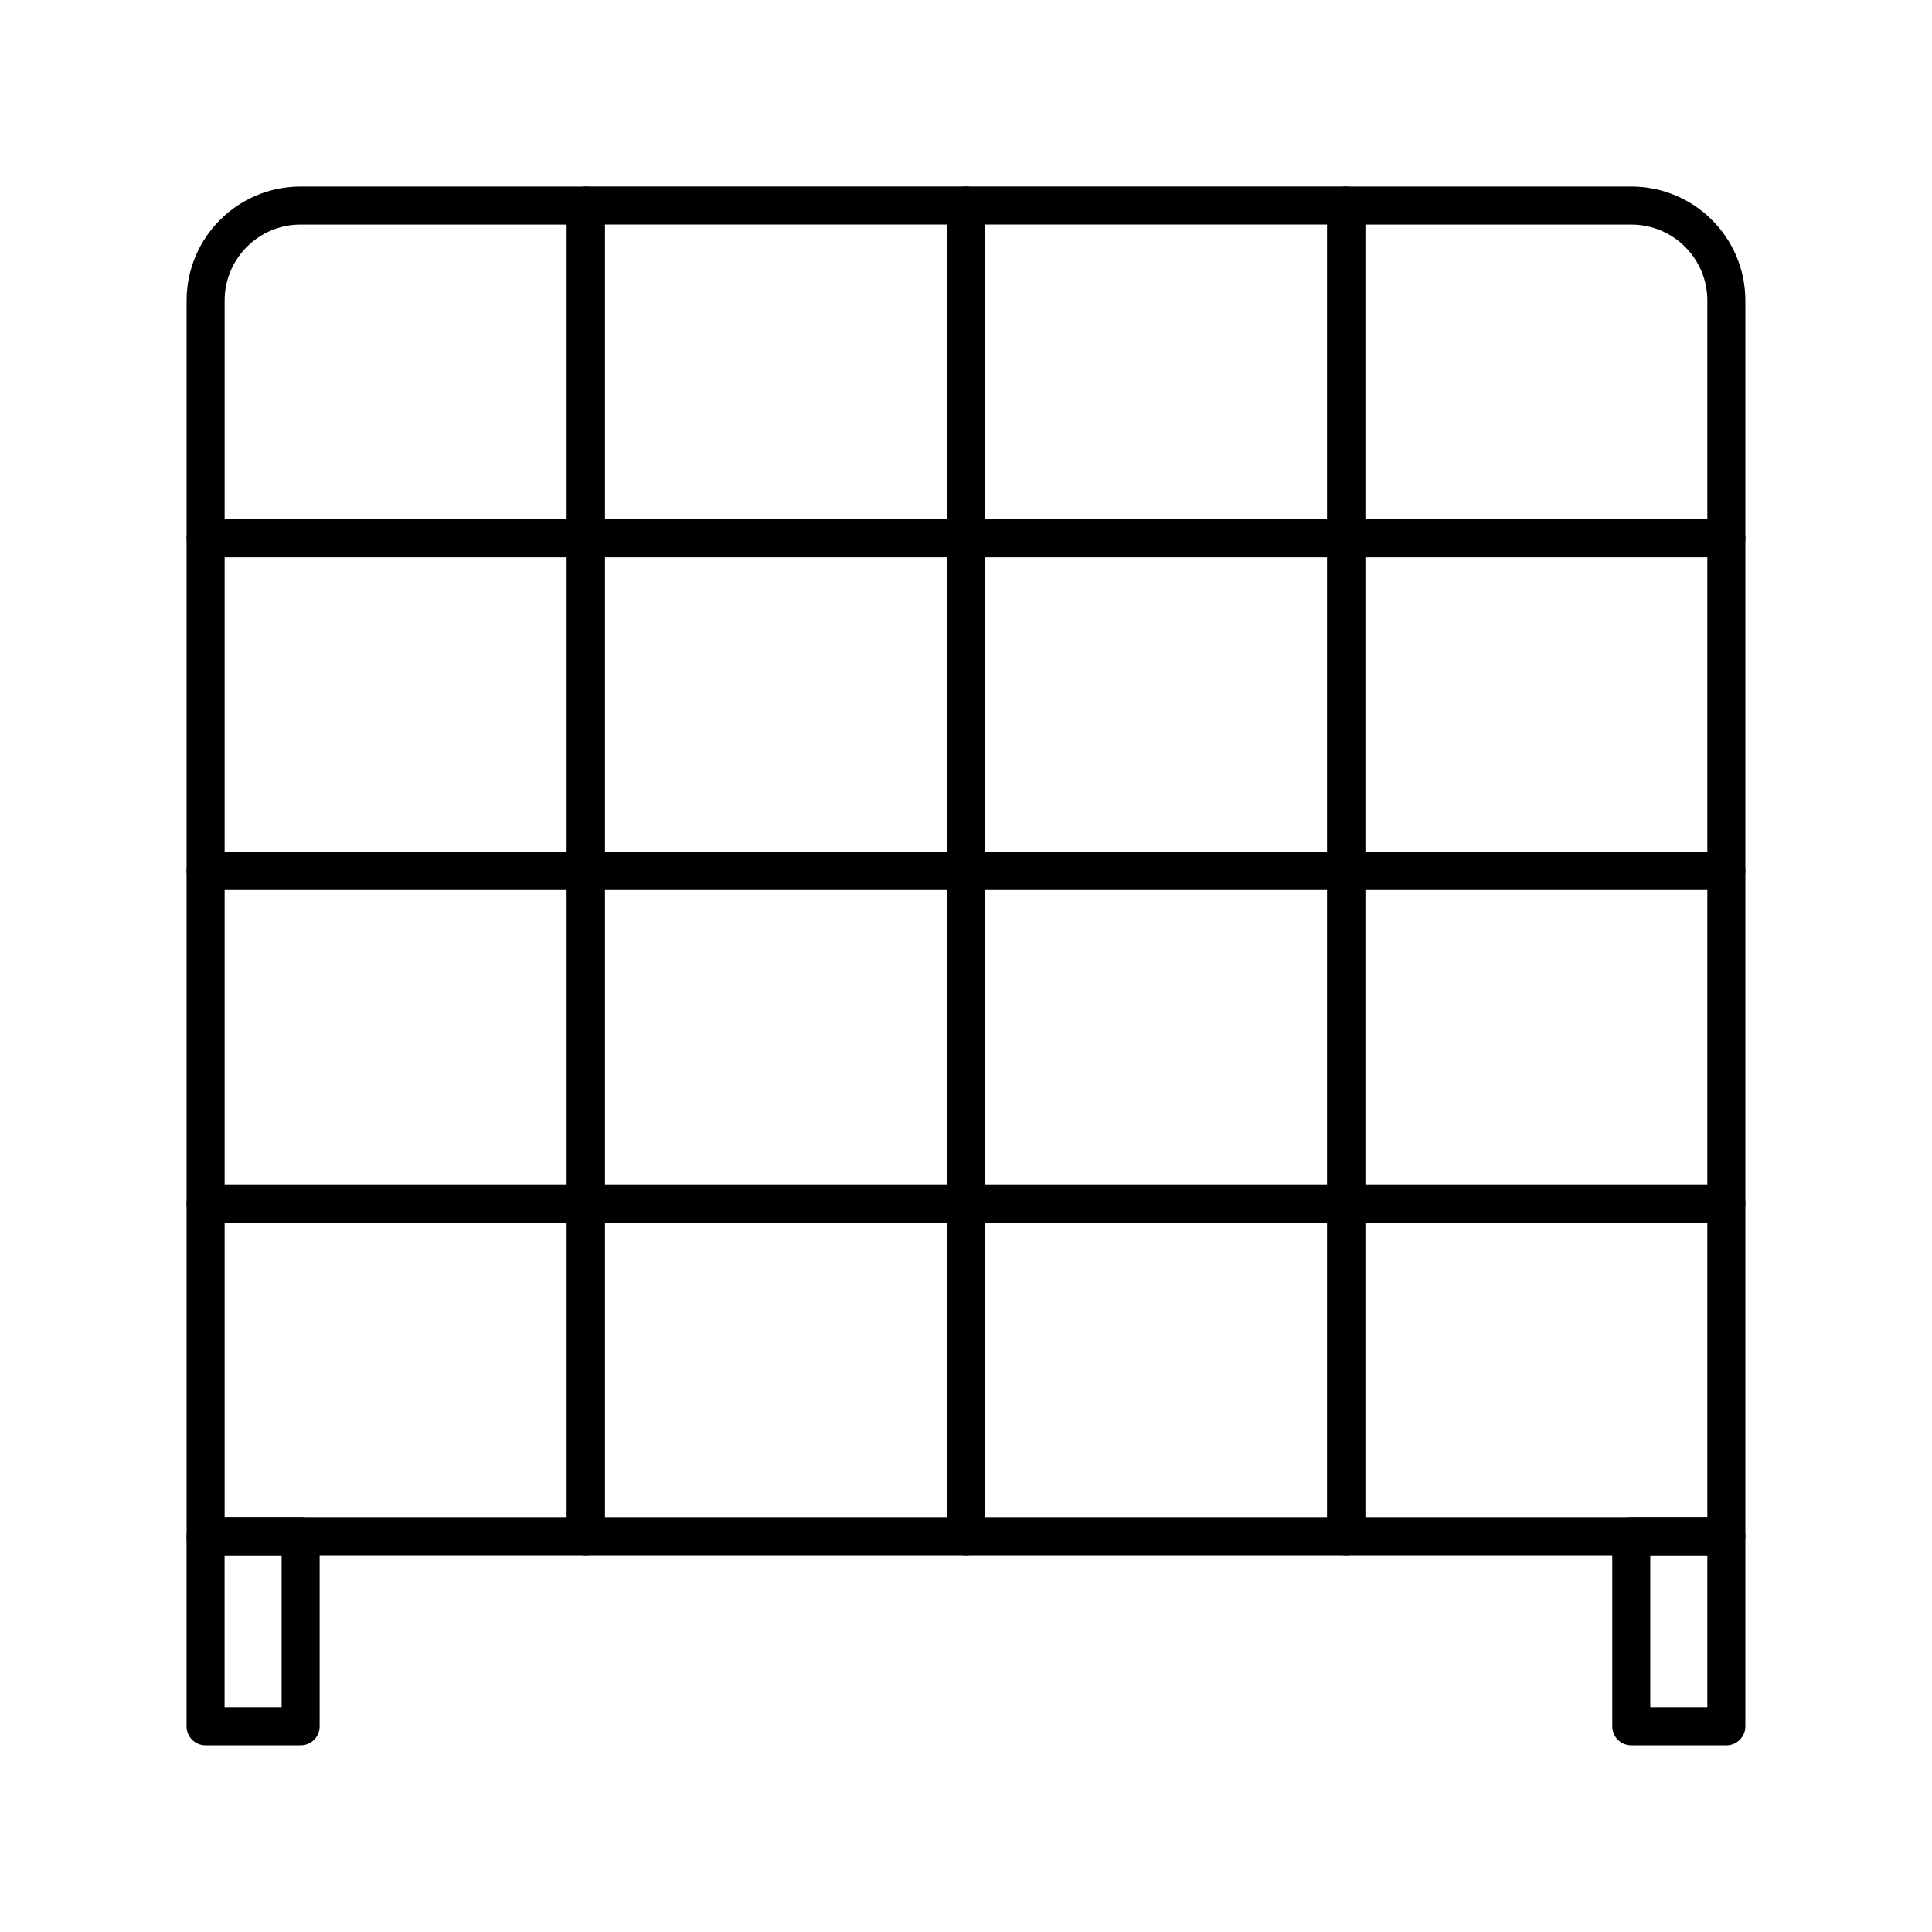
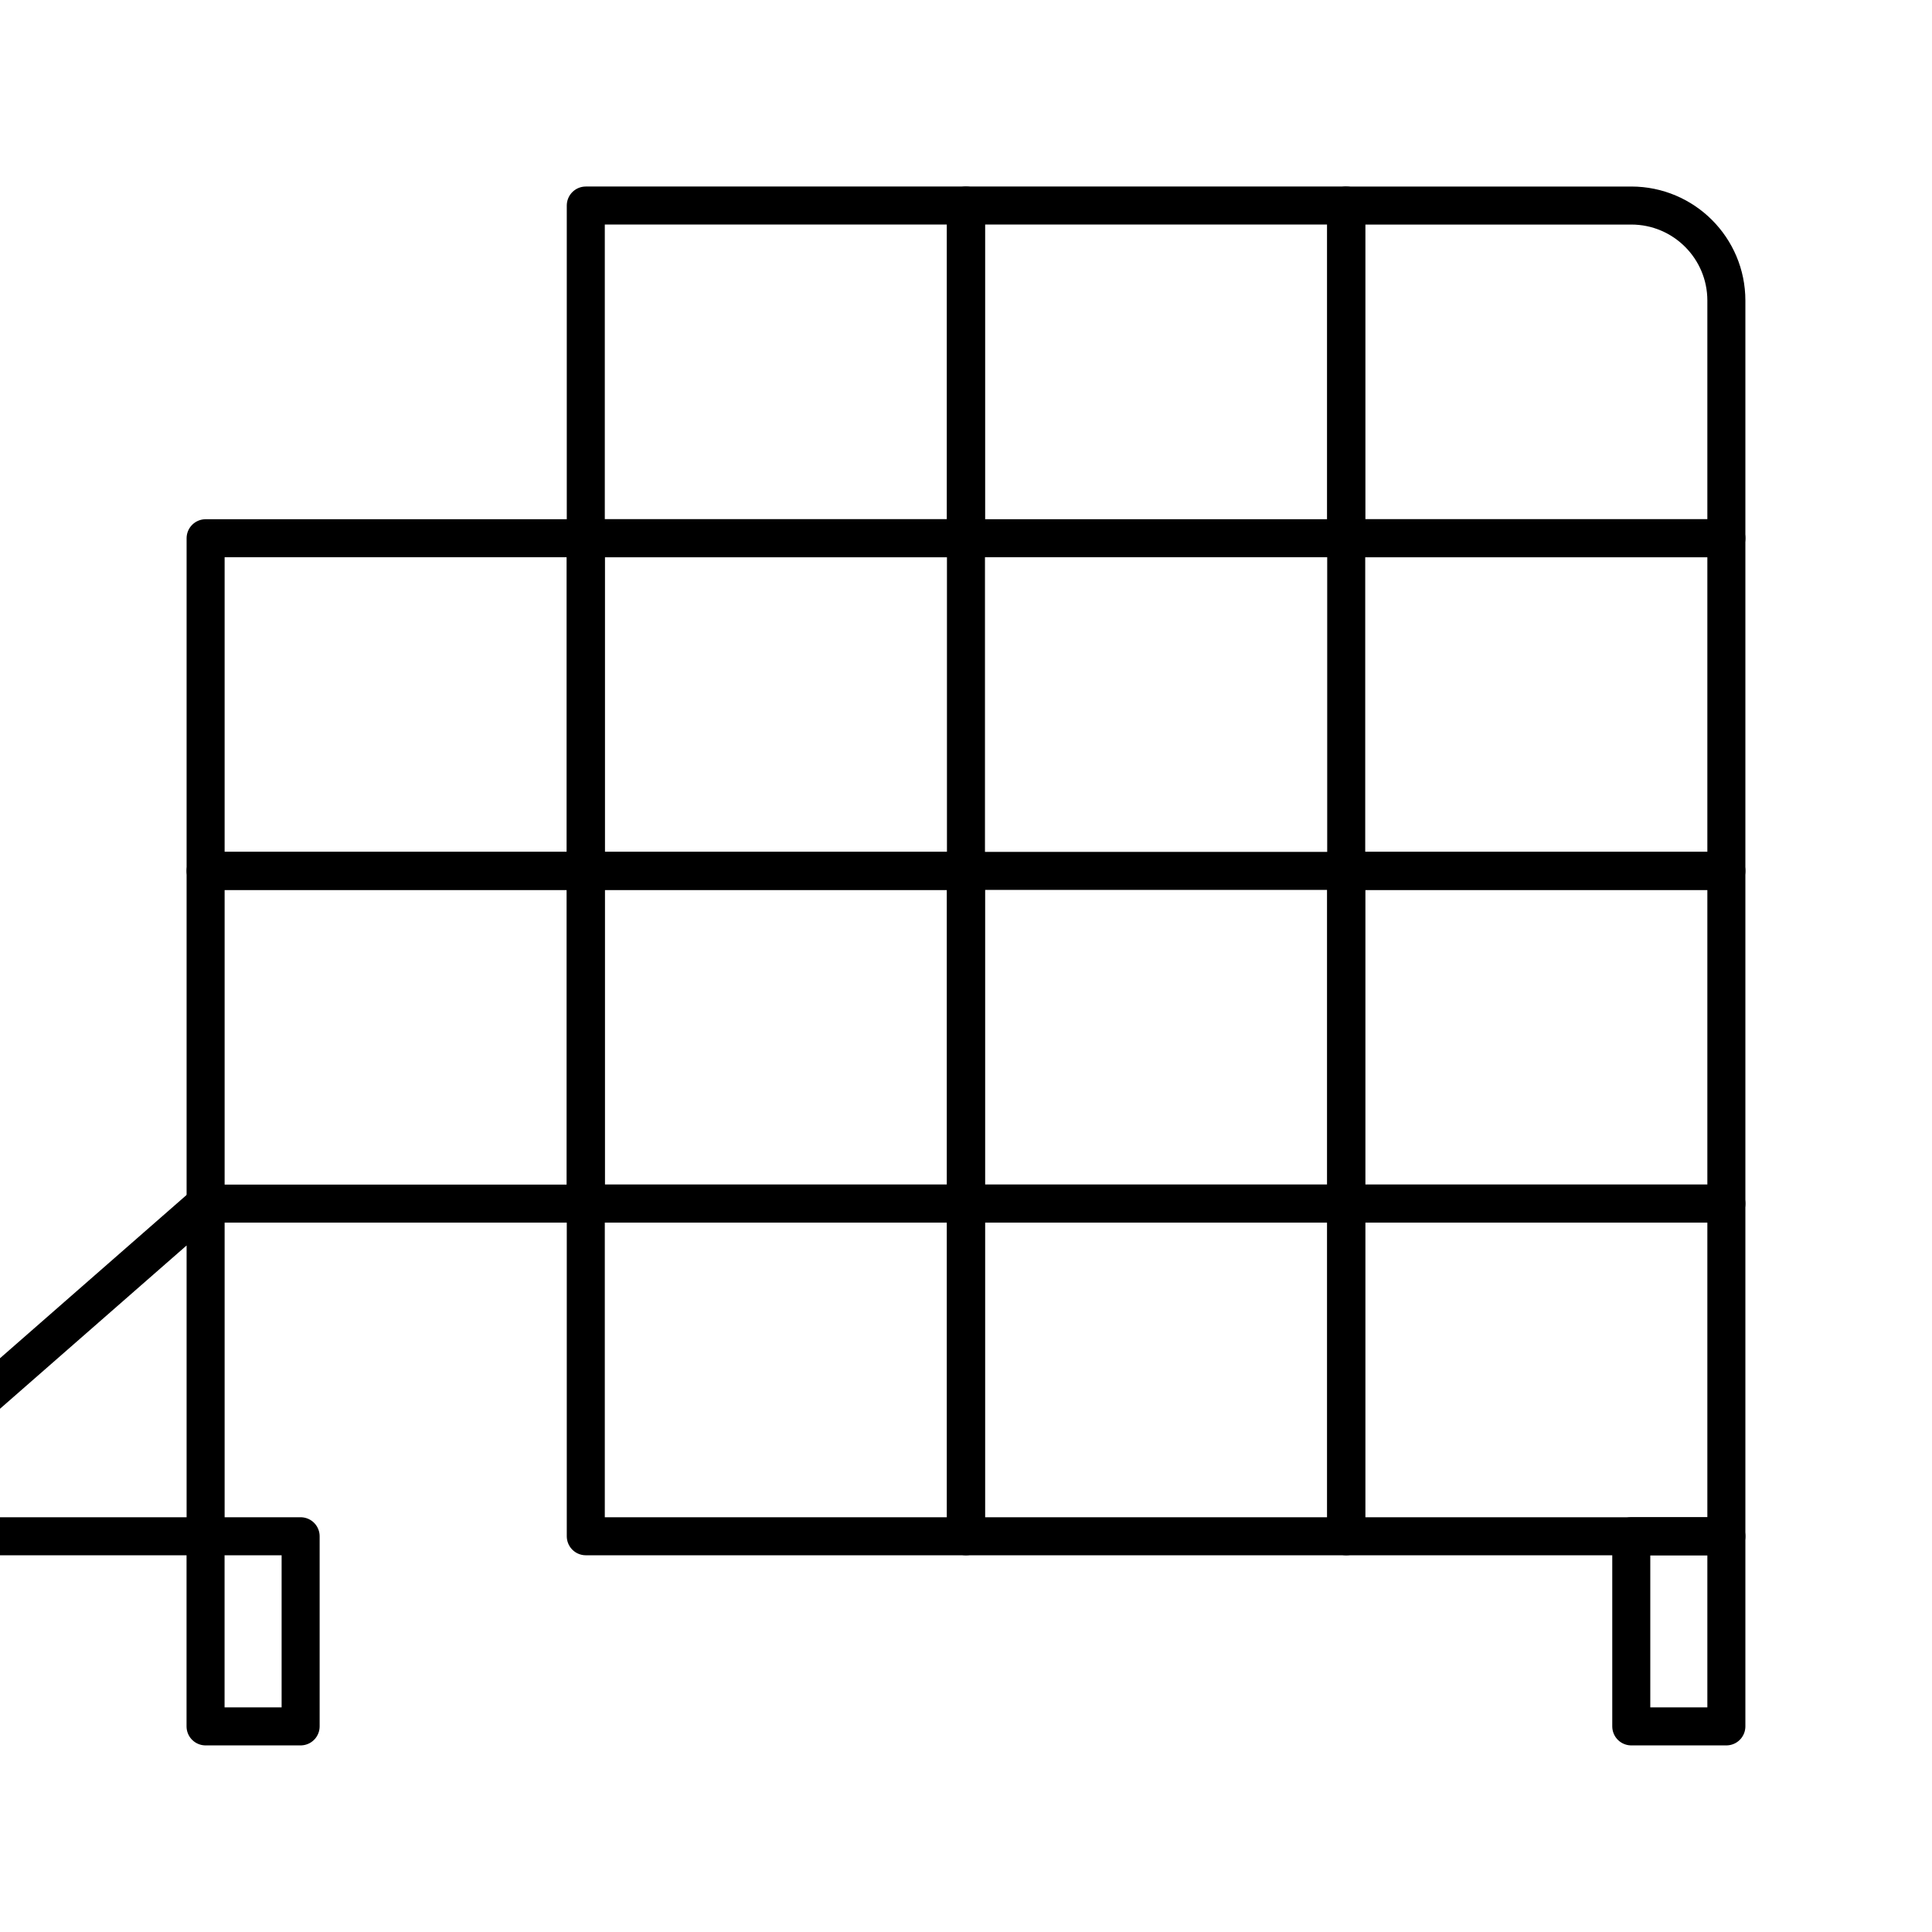
<svg xmlns="http://www.w3.org/2000/svg" width="800px" height="800px" version="1.1" viewBox="144 144 512 512">
  <g fill="none" stroke="#000000" stroke-linecap="round" stroke-linejoin="round" stroke-miterlimit="10" stroke-width="2">
    <path transform="matrix(5.038 0 0 5.038 148.09 148.09)" d="m89.999 27.501v-12.502c0-2.76-2.239-4.999-5.002-4.999h-14.995v17.501z" />
-     <path transform="matrix(5.038 0 0 5.038 148.09 148.09)" d="m10.004 27.501v-12.502c0-2.76 2.236-4.999 4.999-4.999h15v17.501z" />
    <path transform="matrix(5.038 0 0 5.038 148.09 148.09)" d="m10.001 79.999h5.001v10.001h-5.001z" />
    <path transform="matrix(5.038 0 0 5.038 148.09 148.09)" d="m84.997 79.999h5.002v10.001h-5.002z" />
    <path transform="matrix(5.038 0 0 5.038 148.09 148.09)" d="m10.004 27.501h19.998v17.498h-19.998z" />
    <path transform="matrix(5.038 0 0 5.038 148.09 148.09)" d="m30.002 27.501h19.998v17.498h-19.998z" />
-     <path transform="matrix(5.038 0 0 5.038 148.09 148.09)" d="m50 27.501h20.002v17.498h-20.002z" />
    <path transform="matrix(5.038 0 0 5.038 148.09 148.09)" d="m30.002 10h19.998v17.501h-19.998z" />
    <path transform="matrix(5.038 0 0 5.038 148.09 148.09)" d="m50 10h20.002v17.501h-20.002z" />
    <path transform="matrix(5.038 0 0 5.038 148.09 148.09)" d="m70.002 27.501h19.997v17.498h-19.997z" />
    <path transform="matrix(5.038 0 0 5.038 148.09 148.09)" d="m10.004 45h19.998v17.5h-19.998z" />
    <path transform="matrix(5.038 0 0 5.038 148.09 148.09)" d="m30.002 45h19.998v17.5h-19.998z" />
    <path transform="matrix(5.038 0 0 5.038 148.09 148.09)" d="m50 45h20.002v17.5h-20.002z" />
    <path transform="matrix(5.038 0 0 5.038 148.09 148.09)" d="m70.002 45h19.997v17.5h-19.997z" />
-     <path transform="matrix(5.038 0 0 5.038 148.09 148.09)" d="m10.004 62.499h19.998v17.5h-19.998z" />
+     <path transform="matrix(5.038 0 0 5.038 148.09 148.09)" d="m10.004 62.499v17.5h-19.998z" />
    <path transform="matrix(5.038 0 0 5.038 148.09 148.09)" d="m30.002 62.499h19.998v17.5h-19.998z" />
    <path transform="matrix(5.038 0 0 5.038 148.09 148.09)" d="m50 62.499h20.002v17.5h-20.002z" />
    <path transform="matrix(5.038 0 0 5.038 148.09 148.09)" d="m70.002 62.499h19.997v17.5h-19.997z" />
  </g>
</svg>